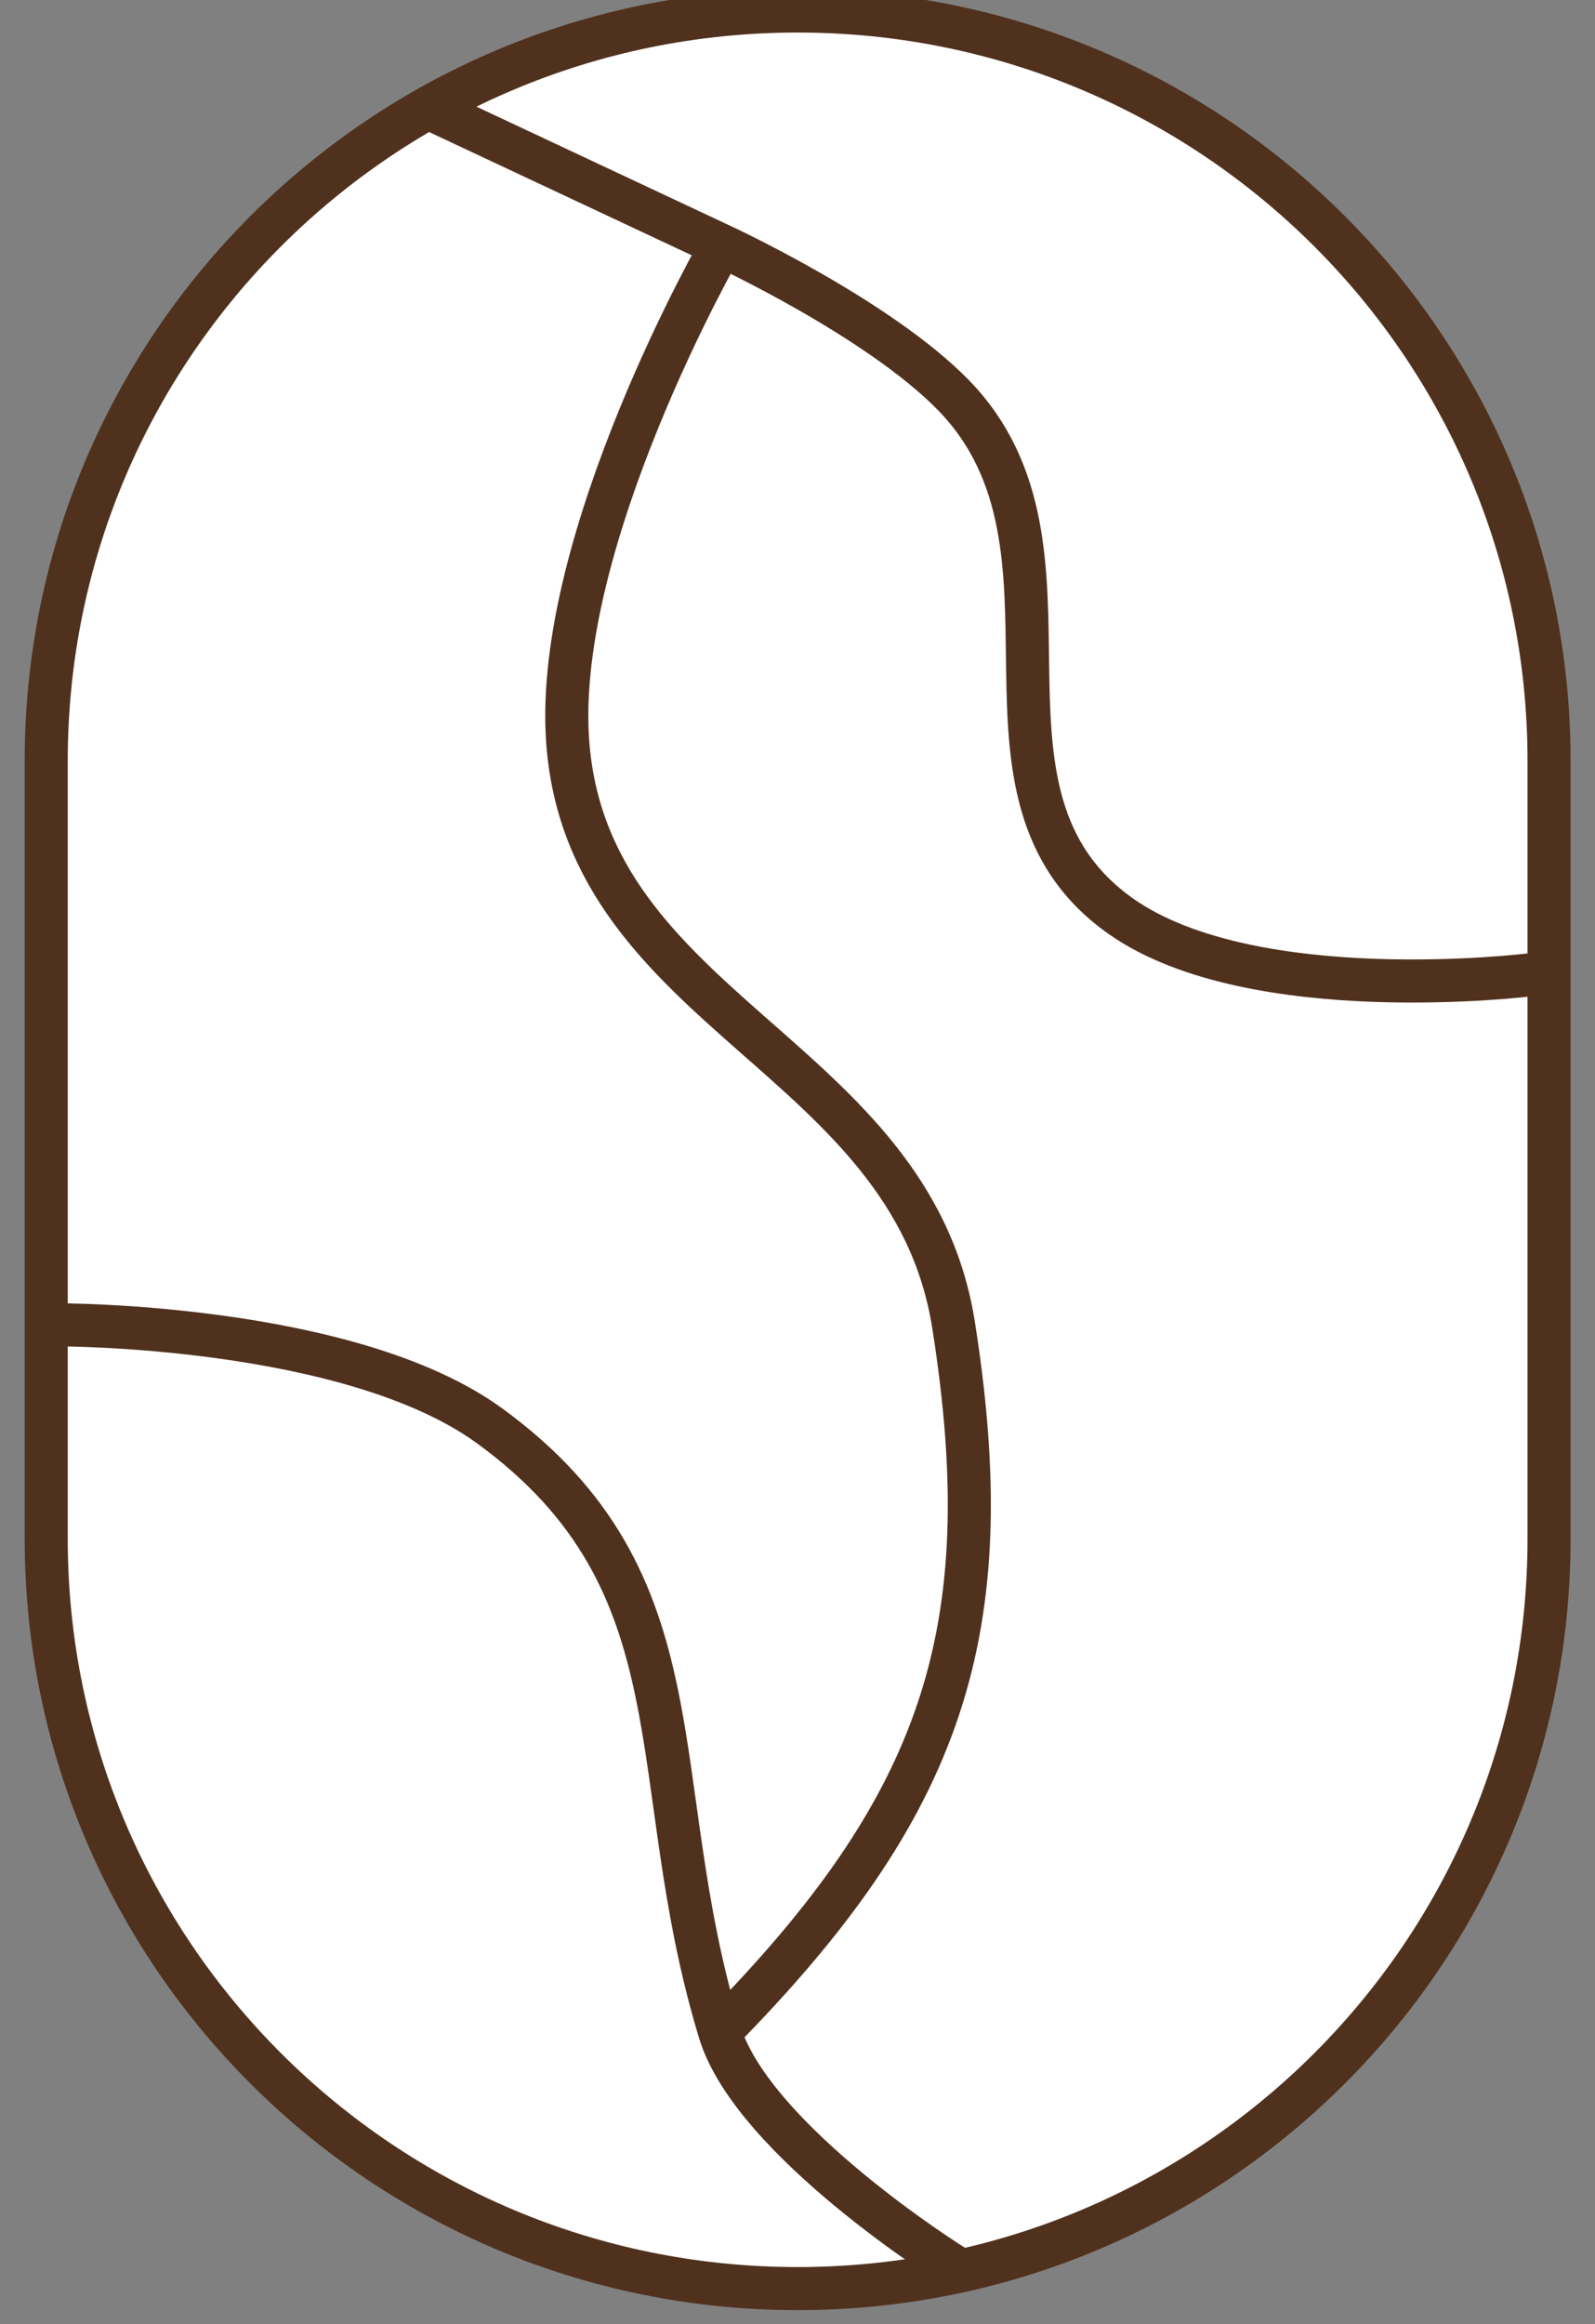
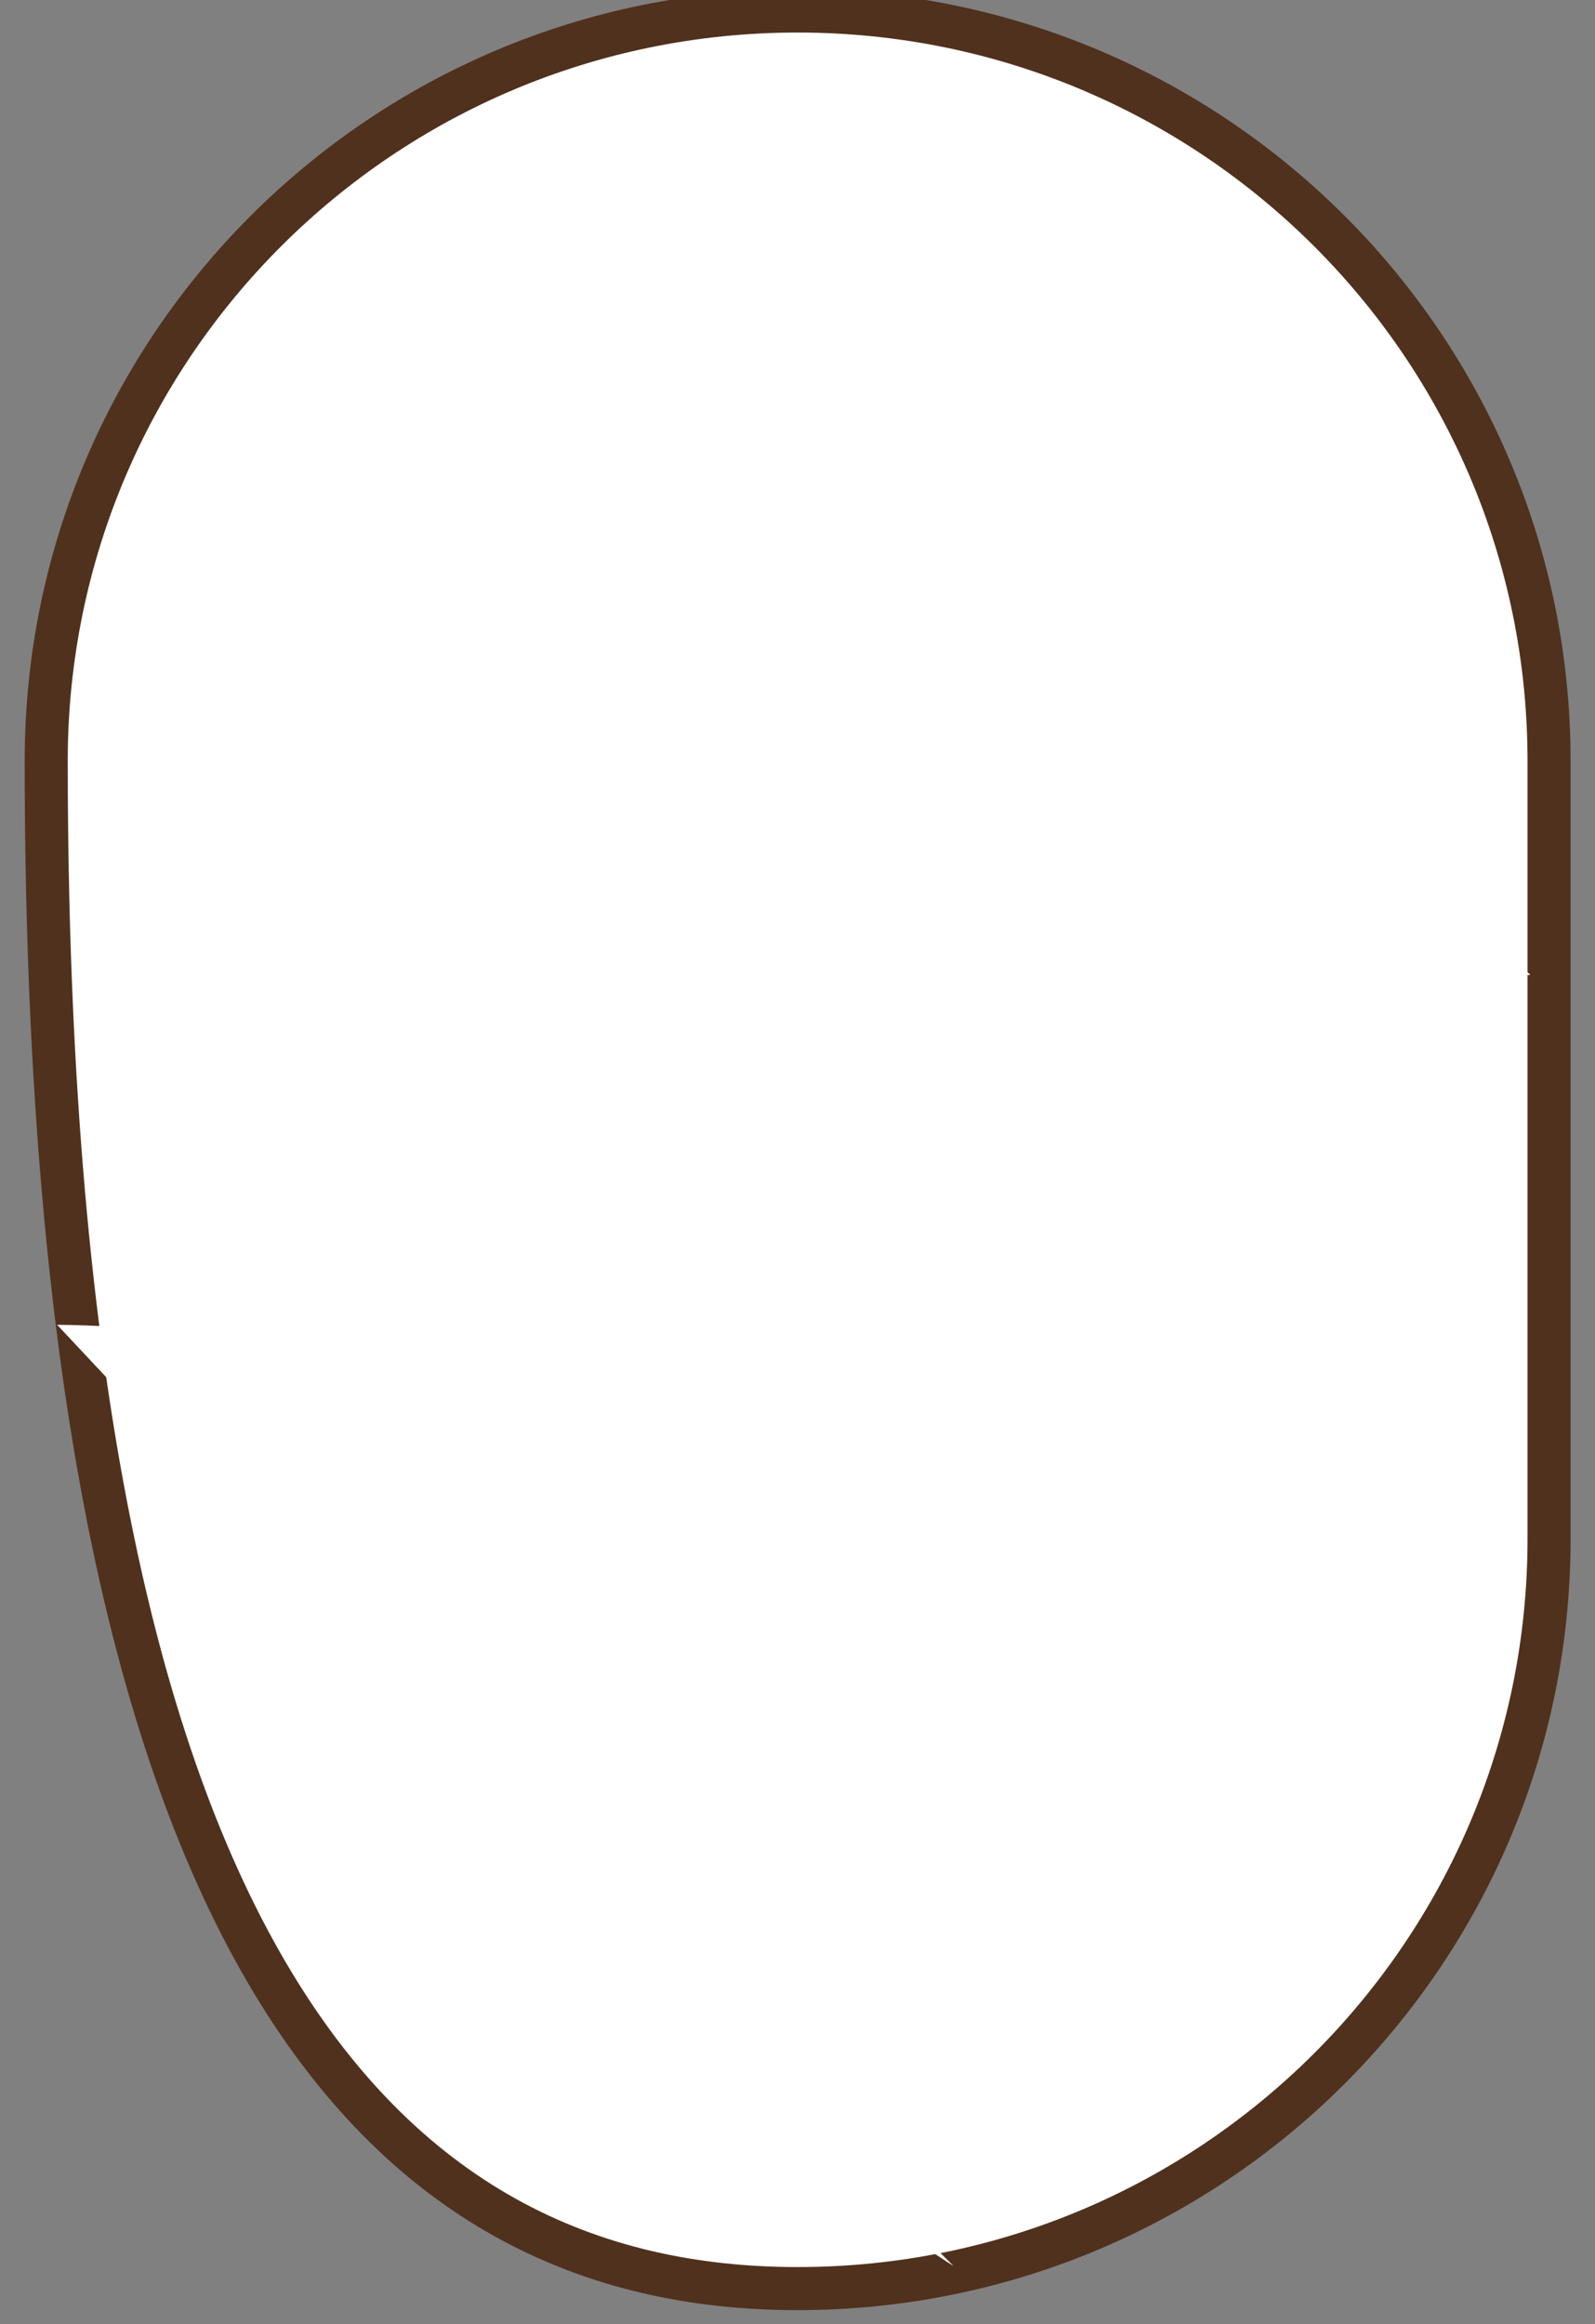
<svg xmlns="http://www.w3.org/2000/svg" width="46" height="67" viewBox="0 0 46 67" fill="none">
  <rect x="0" y="0" width="46" height="67" fill="#808080" stroke="none" />
-   <path d="M44.675 21.934C44.675 9.995 34.972 0.317 23.004 0.317C11.035 0.317 1.333 9.995 1.333 21.934V44.358C1.333 56.296 11.036 65.974 23.004 65.974C34.973 65.974 44.675 56.296 44.675 44.358V21.934Z" fill="white" stroke="#50311D" stroke-width="1.242" />
+   <path d="M44.675 21.934C44.675 9.995 34.972 0.317 23.004 0.317C11.035 0.317 1.333 9.995 1.333 21.934C1.333 56.296 11.036 65.974 23.004 65.974C34.973 65.974 44.675 56.296 44.675 44.358V21.934Z" fill="white" stroke="#50311D" stroke-width="1.242" />
  <path d="M12.326 3.097L20.812 7.078ZM44.136 28.1C44.136 28.1 36.14 29.092 32.334 26.418C27.282 22.871 31.805 15.814 27.5 11.394C25.333 9.169 20.812 7.078 20.812 7.078M20.812 7.078C20.812 7.078 15.953 15.544 16.372 21.373C16.938 29.222 26.272 30.418 27.5 38.191C28.906 47.082 27.163 52.071 20.756 58.574M20.756 58.574C21.712 61.714 27.5 65.324 27.5 65.324ZM20.756 58.574C18.518 51.218 20.347 45.642 14.124 41.106C10.084 38.161 1.648 38.191 1.648 38.191" fill="white" />
-   <path d="M12.326 3.097L20.812 7.078M20.812 7.078C20.812 7.078 25.333 9.169 27.5 11.394C31.805 15.814 27.282 22.871 32.334 26.418C36.14 29.092 44.136 28.1 44.136 28.1M20.812 7.078C20.812 7.078 15.953 15.544 16.372 21.373C16.938 29.222 26.272 30.418 27.5 38.191C28.906 47.082 27.163 52.071 20.756 58.574M20.756 58.574C21.712 61.714 27.5 65.324 27.5 65.324M20.756 58.574C18.518 51.218 20.347 45.642 14.124 41.106C10.084 38.161 1.648 38.191 1.648 38.191" stroke="#50311D" stroke-width="1.242" />
</svg>